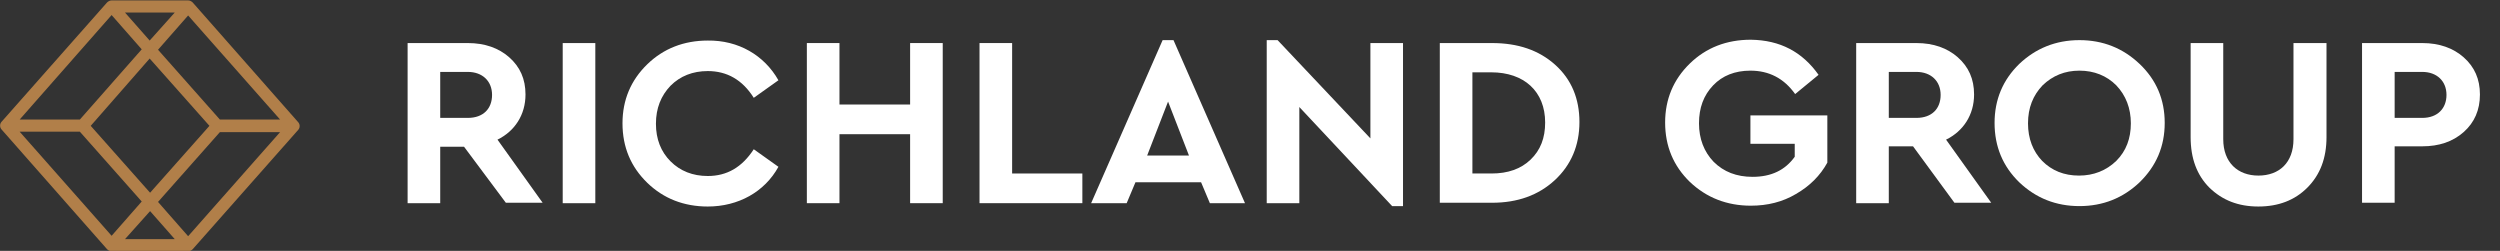
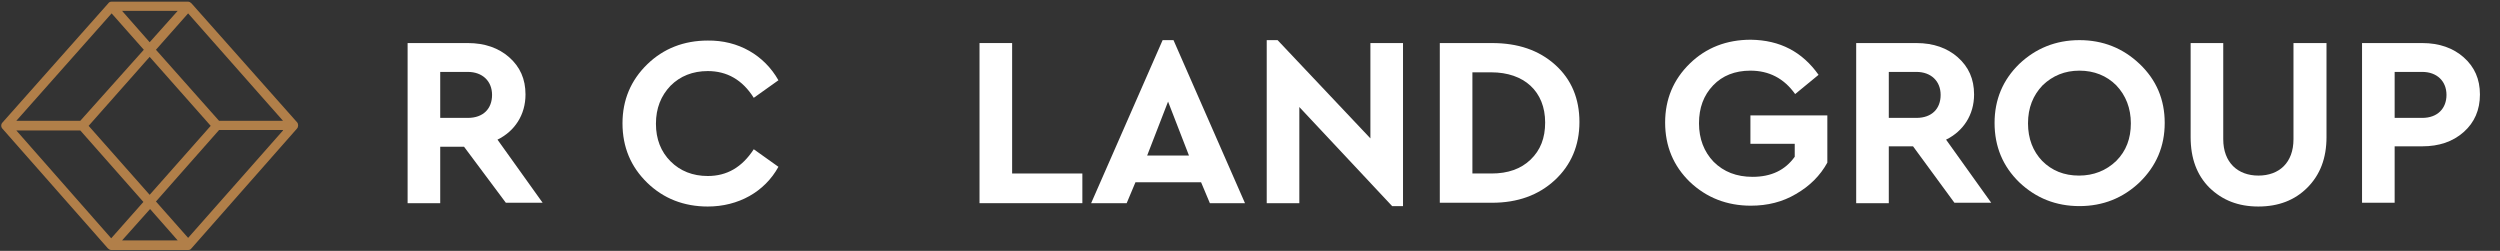
<svg xmlns="http://www.w3.org/2000/svg" version="1.1" id="Layer_1" x="0px" y="0px" viewBox="0 0 598 60" style="enable-background:new 0 0 598 60;" xml:space="preserve">
  <rect x="0" y="0" width="598" height="60" fill="#333333" stroke="none" />
  <style type="text/css">
	.st0{fill:#B17F49;}
	.st1{fill:#FFFFFF;}
</style>
  <g>
    <g>
      <path class="st0" d="M71.1,29.3L45.8,0.8c-0.2-0.2-0.5-0.4-0.8-0.4H26.7c-0.3,0-0.6,0.1-0.8,0.4L0.6,29.3c-0.4,0.4-0.4,1.1,0,1.5    l25.2,28.6c0.2,0.2,0.5,0.4,0.8,0.4H45c0.3,0,0.6-0.1,0.8-0.4l25.2-28.6C71.4,30.4,71.4,29.7,71.1,29.3z M42.5,57.5H29.2l6.7-7.5    L42.5,57.5z M34.3,48.3l-7.7,8.7L3.9,31.2h15.3L34.3,48.3z M3.9,28.9L26.7,3.2l7.7,8.7L19.2,28.9H3.9z M29.2,2.6h13.3l-6.7,7.5    L29.2,2.6z M50.4,30.1L35.8,46.6L21.2,30.1l14.6-16.5L50.4,30.1z M67.7,31.2L45,56.9l-7.7-8.7l15.1-17.1H67.7z M67.7,28.9H52.4    L37.3,11.9L45,3.2L67.7,28.9z" />
-       <path class="st0" d="M45,60.1H26.7c-0.4,0-0.8-0.2-1.1-0.5L0.4,31c-0.5-0.5-0.5-1.4,0-1.9L25.6,0.6c0.3-0.3,0.7-0.5,1.1-0.5H45    c0.4,0,0.8,0.2,1.1,0.5l25.2,28.6c0.5,0.5,0.5,1.4,0,1.9L46.1,59.6C45.8,59.9,45.4,60.1,45,60.1z M26.7,0.7    c-0.2,0-0.5,0.1-0.6,0.3L0.9,29.5c-0.3,0.3-0.3,0.8,0,1.1l25.2,28.6c0.2,0.2,0.4,0.3,0.6,0.3H45c0.2,0,0.4-0.1,0.6-0.3l25.2-28.6    c0.3-0.3,0.3-0.8,0-1.1v0L45.6,1c-0.1-0.2-0.4-0.3-0.6-0.3H26.7z M43.2,57.8H28.5l7.4-8.3L43.2,57.8z M29.9,57.2h11.9l-5.9-6.7    L29.9,57.2z M26.7,57.4L3.2,30.9h16.2l15.4,17.4L26.7,57.4z M4.7,31.5l22,24.9l7.2-8.2L19.1,31.5H4.7z M45,57.4l-8.1-9.1    l15.4-17.4h16.2L45,57.4z M37.8,48.3l7.2,8.2l22-24.9H52.6L37.8,48.3z M35.8,47.1l-15-17l15-17l15,17L35.8,47.1z M21.7,30.1    l14.2,16l14.2-16L35.8,14L21.7,30.1z M68.5,29.3H52.3L36.9,11.9L45,2.7L68.5,29.3z M52.6,28.6H67L45,3.7l-7.2,8.2L52.6,28.6z     M19.4,29.3H3.2L26.7,2.7l8.1,9.1L19.4,29.3z M4.7,28.6h14.4l14.8-16.8l-7.2-8.2L4.7,28.6z M35.8,10.7l-7.4-8.3h14.7L35.8,10.7z     M29.9,3l5.9,6.7L41.8,3H29.9z" />
    </g>
    <g>
      <path class="st1" d="M105.3,35.1v13.5h-7.8V10.3h14.4c4.1,0,7.4,1.2,9.9,3.4c2.6,2.3,3.9,5.2,3.9,8.9c0,4.9-2.6,8.8-6.7,10.8    l10.8,15.1h-8.8L111,35.1H105.3z M105.3,17.2v11h6.6c3.7,0,5.8-2.2,5.8-5.5c0-3.3-2.3-5.5-5.8-5.5H105.3z" />
-       <path class="st1" d="M142.4,10.3v38.3h-7.8V10.3H142.4z" />
      <path class="st1" d="M186.2,19.2l-5.9,4.2c-2.7-4.3-6.4-6.4-11-6.4c-3.6,0-6.6,1.2-8.9,3.5c-2.3,2.4-3.5,5.4-3.5,9.1    s1.2,6.7,3.5,9c2.3,2.3,5.3,3.5,8.9,3.5c4.6,0,8.2-2.1,11-6.4l5.9,4.2c-3.3,6-9.6,9.5-16.9,9.5c-5.7,0-10.6-1.9-14.5-5.7    c-3.9-3.8-5.9-8.5-5.9-14.2c0-5.6,2-10.3,5.9-14.1c3.9-3.8,8.8-5.7,14.5-5.7C176.6,9.6,182.8,13.2,186.2,19.2z" />
-       <path class="st1" d="M225.5,10.3v38.3h-7.8V32.1h-16.9v16.5h-7.8V10.3h7.8V25h16.9V10.3H225.5z" />
      <path class="st1" d="M242.1,10.3v31.2h16.8v7.1h-24.6V10.3H242.1z" />
      <path class="st1" d="M289.4,48.6l-2.1-5h-15.7l-2.1,5H261l17.1-39h2.6l17.1,39H289.4z M284.4,37.2l-5-12.9l-5,12.9H284.4z" />
      <path class="st1" d="M327.8,10.3h7.8v39H333l-22.2-23.7v23H303v-39h2.6l22.2,23.5V10.3z" />
      <path class="st1" d="M356.9,10.3c6.2,0,11.2,1.7,15.1,5.2c3.9,3.5,5.8,8.1,5.8,13.7s-2,10.3-5.9,13.9c-3.9,3.6-8.9,5.4-15,5.4    h-12.5V10.3H356.9z M352.2,17.4v24.1h4.6c3.9,0,7-1.1,9.3-3.3c2.4-2.3,3.5-5.2,3.5-8.9c0-7.4-5-12-12.9-12H352.2z" />
      <path class="st1" d="M435,17.9l-5.6,4.6c-2.7-3.8-6.3-5.6-10.7-5.6c-3.7,0-6.7,1.2-8.9,3.5c-2.3,2.4-3.4,5.4-3.4,9.1    s1.2,6.8,3.5,9.2c2.4,2.4,5.5,3.6,9.3,3.6c4.5,0,7.8-1.6,10.1-4.8v-3.1h-10.6v-6.8h18.4v11.3c-1.7,3.1-4.2,5.6-7.5,7.5    c-3.2,1.9-6.8,2.8-10.8,2.8c-5.7,0-10.6-1.9-14.6-5.7c-3.9-3.8-5.9-8.5-5.9-14.2c0-5.6,2-10.3,5.9-14.1c3.9-3.8,8.8-5.7,14.6-5.7    C425.8,9.6,431.1,12.4,435,17.9z" />
      <path class="st1" d="M451.8,35.1v13.5H444V10.3h14.4c4.1,0,7.4,1.2,9.9,3.4c2.6,2.3,3.9,5.2,3.9,8.9c0,4.9-2.6,8.8-6.7,10.8    l10.8,15.1h-8.8l-9.9-13.5H451.8z M451.8,17.2v11h6.6c3.7,0,5.8-2.2,5.8-5.5c0-3.3-2.3-5.5-5.8-5.5H451.8z" />
      <path class="st1" d="M497.4,9.6c5.6,0,10.4,1.9,14.4,5.7c4,3.8,6,8.5,6,14.1c0,5.6-2,10.3-6,14.2c-4,3.8-8.8,5.7-14.4,5.7    c-5.6,0-10.4-1.9-14.4-5.7c-3.9-3.8-5.9-8.5-5.9-14.2c0-5.6,2-10.3,5.9-14.1C486.9,11.6,491.7,9.6,497.4,9.6z M497.4,16.9    c-3.5,0-6.4,1.2-8.8,3.5c-2.3,2.4-3.5,5.4-3.5,9.1s1.2,6.7,3.4,9c2.3,2.3,5.2,3.5,8.8,3.5c3.5,0,6.5-1.2,8.9-3.5    c2.4-2.4,3.5-5.4,3.5-9s-1.2-6.7-3.5-9.1C503.9,18.1,500.9,16.9,497.4,16.9z" />
      <path class="st1" d="M556.5,10.3v22.5c0,5-1.5,9-4.6,12.1c-3,3-6.9,4.5-11.7,4.5c-4.8,0-8.6-1.5-11.7-4.5c-3-3-4.5-7-4.5-12.1    V10.3h7.8v23c0,5.6,3.5,8.7,8.4,8.7c5,0,8.4-3.1,8.4-8.7v-23H556.5z" />
      <path class="st1" d="M579.4,10.3c4.1,0,7.4,1.2,9.9,3.4c2.6,2.3,3.9,5.2,3.9,8.9c0,3.7-1.3,6.7-3.9,9c-2.6,2.3-5.9,3.4-9.9,3.4    h-6.6v13.5H565V10.3H579.4z M572.8,17.2v11h6.6c3.7,0,5.8-2.3,5.8-5.5c0-3.3-2.3-5.5-5.8-5.5H572.8z" />
    </g>
  </g>
</svg>